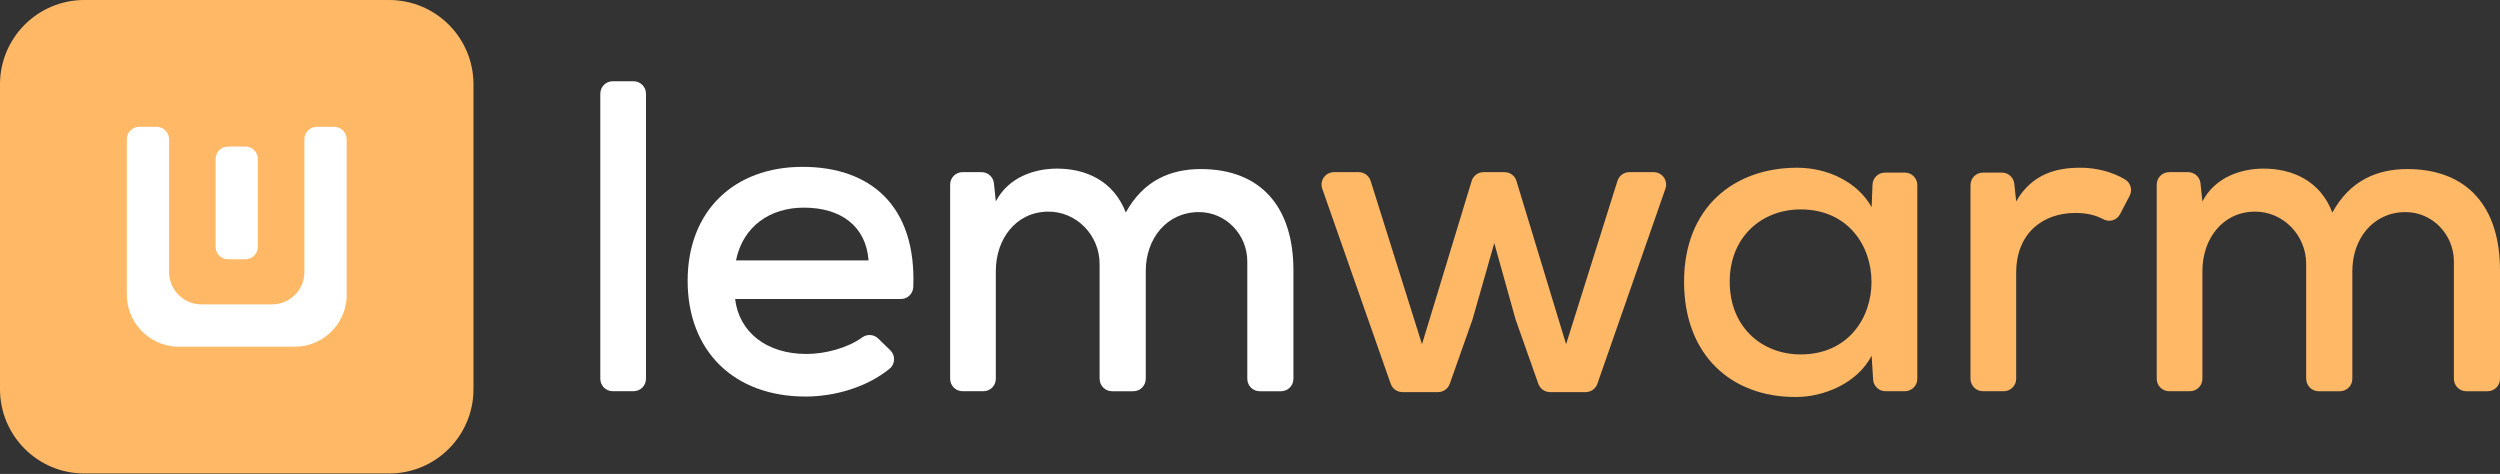
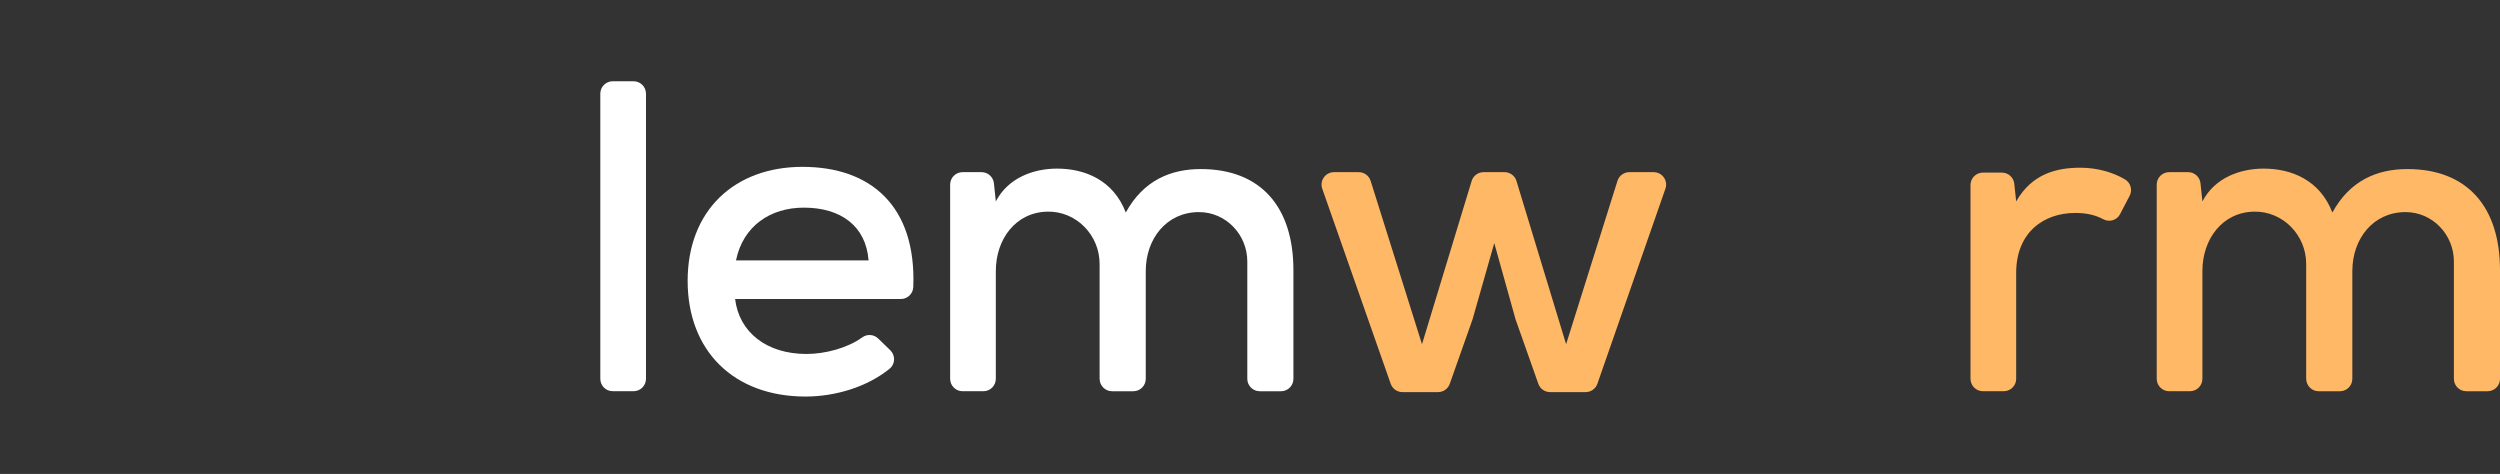
<svg xmlns="http://www.w3.org/2000/svg" width="422" height="80" viewBox="0 0 422 80" fill="none">
  <rect x="0" y="0" width="422" height="80" fill="#333333" stroke="none" />
  <g clip-path="url(#clip0_50_38)">
-     <path d="M65.692 0H14.232C6.372 0 0 6.372 0 14.232V65.692C0 73.552 6.372 79.924 14.232 79.924H65.692C73.552 79.924 79.924 73.552 79.924 65.692V14.232C79.924 6.372 73.552 0 65.692 0Z" fill="#FFB866" />
-     <path d="M41.43 24.737H38.489C37.331 24.737 36.392 25.676 36.392 26.835V41.667C36.392 42.826 37.331 43.765 38.489 43.765H41.43C42.589 43.765 43.528 42.826 43.528 41.667V26.835C43.528 25.676 42.589 24.737 41.43 24.737Z" fill="white" />
-     <path d="M58.515 23.505V50.297C58.233 54.708 54.705 58.232 50.298 58.514H29.645C25.047 58.219 21.408 54.395 21.408 49.723V23.505C21.408 22.347 22.348 21.407 23.506 21.407H26.446C27.604 21.407 28.544 22.347 28.544 23.505V45.923C28.544 48.938 30.984 51.378 33.998 51.378H45.925C48.935 51.378 51.379 48.938 51.379 45.923V23.505C51.379 22.347 52.319 21.407 53.477 21.407H56.417C57.575 21.407 58.515 22.347 58.515 23.505Z" fill="white" />
    <path d="M109.042 15.813V63.939C109.042 65.097 108.102 66.037 106.944 66.037H103.43C102.272 66.037 101.332 65.097 101.332 63.939V15.813C101.332 14.655 102.272 13.715 103.43 13.715H106.944C108.102 13.715 109.042 14.655 109.042 15.813Z" fill="white" />
    <path d="M124.086 50.469C124.761 56.085 129.4 59.75 136.136 59.75C139.258 59.75 143.054 58.76 145.531 56.958C146.361 56.353 147.498 56.424 148.237 57.139L150.281 59.123C151.177 59.992 151.13 61.455 150.164 62.241C146.317 65.369 140.899 66.937 135.985 66.937C123.858 66.937 116.074 59.227 116.074 47.401C116.074 35.576 123.935 28.165 135.462 28.165C146.988 28.165 154.702 34.777 154.161 48.459C154.118 49.583 153.188 50.473 152.063 50.473H124.083L124.086 50.469ZM146.616 43.958C146.166 38.12 141.9 35.049 135.687 35.049C130.071 35.049 125.432 38.117 124.234 43.958H146.616Z" fill="white" />
    <path d="M185.613 63.94V44.543C185.613 39.679 181.675 35.627 176.812 35.725C171.458 35.829 168.095 40.354 168.095 45.754V63.94C168.095 65.098 167.155 66.038 165.997 66.038H162.482C161.324 66.038 160.385 65.098 160.385 63.94V31.157C160.385 29.999 161.324 29.059 162.482 29.059H165.685C166.759 29.059 167.658 29.868 167.772 30.935L168.098 34C170.193 29.958 174.536 28.461 178.43 28.461C183.146 28.461 187.935 30.408 190.033 35.873C193.027 30.408 197.67 28.538 202.684 28.538C212.865 28.538 218.329 34.976 218.329 45.607V63.944C218.329 65.102 217.39 66.041 216.232 66.041H212.643C211.485 66.041 210.545 65.102 210.545 63.944V44.13C210.545 39.602 206.934 35.809 202.406 35.802C196.931 35.792 193.403 40.286 193.403 45.758V63.944C193.403 65.102 192.463 66.041 191.305 66.041H187.717C186.559 66.041 185.619 65.102 185.619 63.944L185.613 63.94Z" fill="white" />
    <path d="M255.977 30.548L264.358 58.105L273.028 30.531C273.303 29.658 274.112 29.061 275.029 29.061H279.144C280.587 29.061 281.601 30.487 281.124 31.85L269.638 64.781C269.343 65.624 268.55 66.188 267.658 66.188H261.649C260.76 66.188 259.968 65.627 259.672 64.788L255.826 53.91L252.234 41.034L248.565 53.91L244.719 64.788C244.423 65.627 243.631 66.188 242.742 66.188H236.73C235.84 66.188 235.045 65.624 234.75 64.785L223.196 31.853C222.716 30.491 223.73 29.061 225.177 29.061H229.362C230.279 29.061 231.088 29.655 231.363 30.531L240.033 58.105L248.414 30.548C248.683 29.665 249.498 29.061 250.421 29.061H253.973C254.896 29.061 255.711 29.665 255.98 30.548H255.977Z" fill="#FFB866" />
-     <path d="M318.174 29.136H321.544C322.702 29.136 323.642 30.076 323.642 31.234V63.94C323.642 65.098 322.702 66.038 321.544 66.038H318.278C317.171 66.038 316.254 65.175 316.184 64.071L315.932 60.05C313.462 64.766 307.772 67.011 303.207 67.011C292.429 67.085 284.27 60.124 284.27 47.55C284.27 34.976 292.728 28.313 303.358 28.313C308.598 28.313 313.613 30.784 315.932 34.976L316.08 31.156C316.124 30.029 317.05 29.139 318.178 29.139L318.174 29.136ZM291.976 47.55C291.976 55.186 297.367 59.825 303.953 59.825C319.896 59.825 319.896 35.349 303.953 35.349C297.367 35.349 291.976 39.991 291.976 47.55Z" fill="#FFB866" />
    <path d="M340.009 31.008L340.331 33.999C343.026 29.283 347.219 28.31 351.186 28.31C353.962 28.31 356.651 29.068 358.695 30.28C359.655 30.847 359.997 32.069 359.48 33.056L357.856 36.167C357.319 37.195 356.053 37.55 355.033 37.007C353.704 36.298 352.243 35.946 350.287 35.946C344.973 35.946 340.331 39.239 340.331 46.053V63.94C340.331 65.098 339.391 66.038 338.233 66.038H334.719C333.561 66.038 332.621 65.098 332.621 63.94V31.233C332.621 30.075 333.561 29.135 334.719 29.135H337.924C338.995 29.135 339.895 29.944 340.009 31.008Z" fill="#FFB866" />
    <path d="M389.284 63.94V44.543C389.284 39.679 385.346 35.627 380.483 35.725C375.129 35.829 371.765 40.354 371.765 45.754V63.94C371.765 65.098 370.826 66.038 369.668 66.038H366.153C364.995 66.038 364.055 65.098 364.055 63.94V31.157C364.055 29.999 364.995 29.059 366.153 29.059H369.355C370.43 29.059 371.329 29.868 371.443 30.935L371.769 34C373.863 29.958 378.207 28.461 382.1 28.461C386.816 28.461 391.606 30.408 393.704 35.873C396.698 30.408 401.34 28.538 406.355 28.538C416.536 28.538 422 34.976 422 45.607V63.944C422 65.102 421.06 66.041 419.902 66.041H416.314C415.156 66.041 414.216 65.102 414.216 63.944V44.13C414.216 39.602 410.605 35.809 406.077 35.802C400.602 35.792 397.074 40.286 397.074 45.758V63.944C397.074 65.102 396.134 66.041 394.976 66.041H391.388C390.23 66.041 389.29 65.102 389.29 63.944L389.284 63.94Z" fill="#FFB866" />
  </g>
  <defs>
    <clipPath id="clip0_50_38">
      <rect width="422" height="80" fill="white" />
    </clipPath>
  </defs>
</svg>